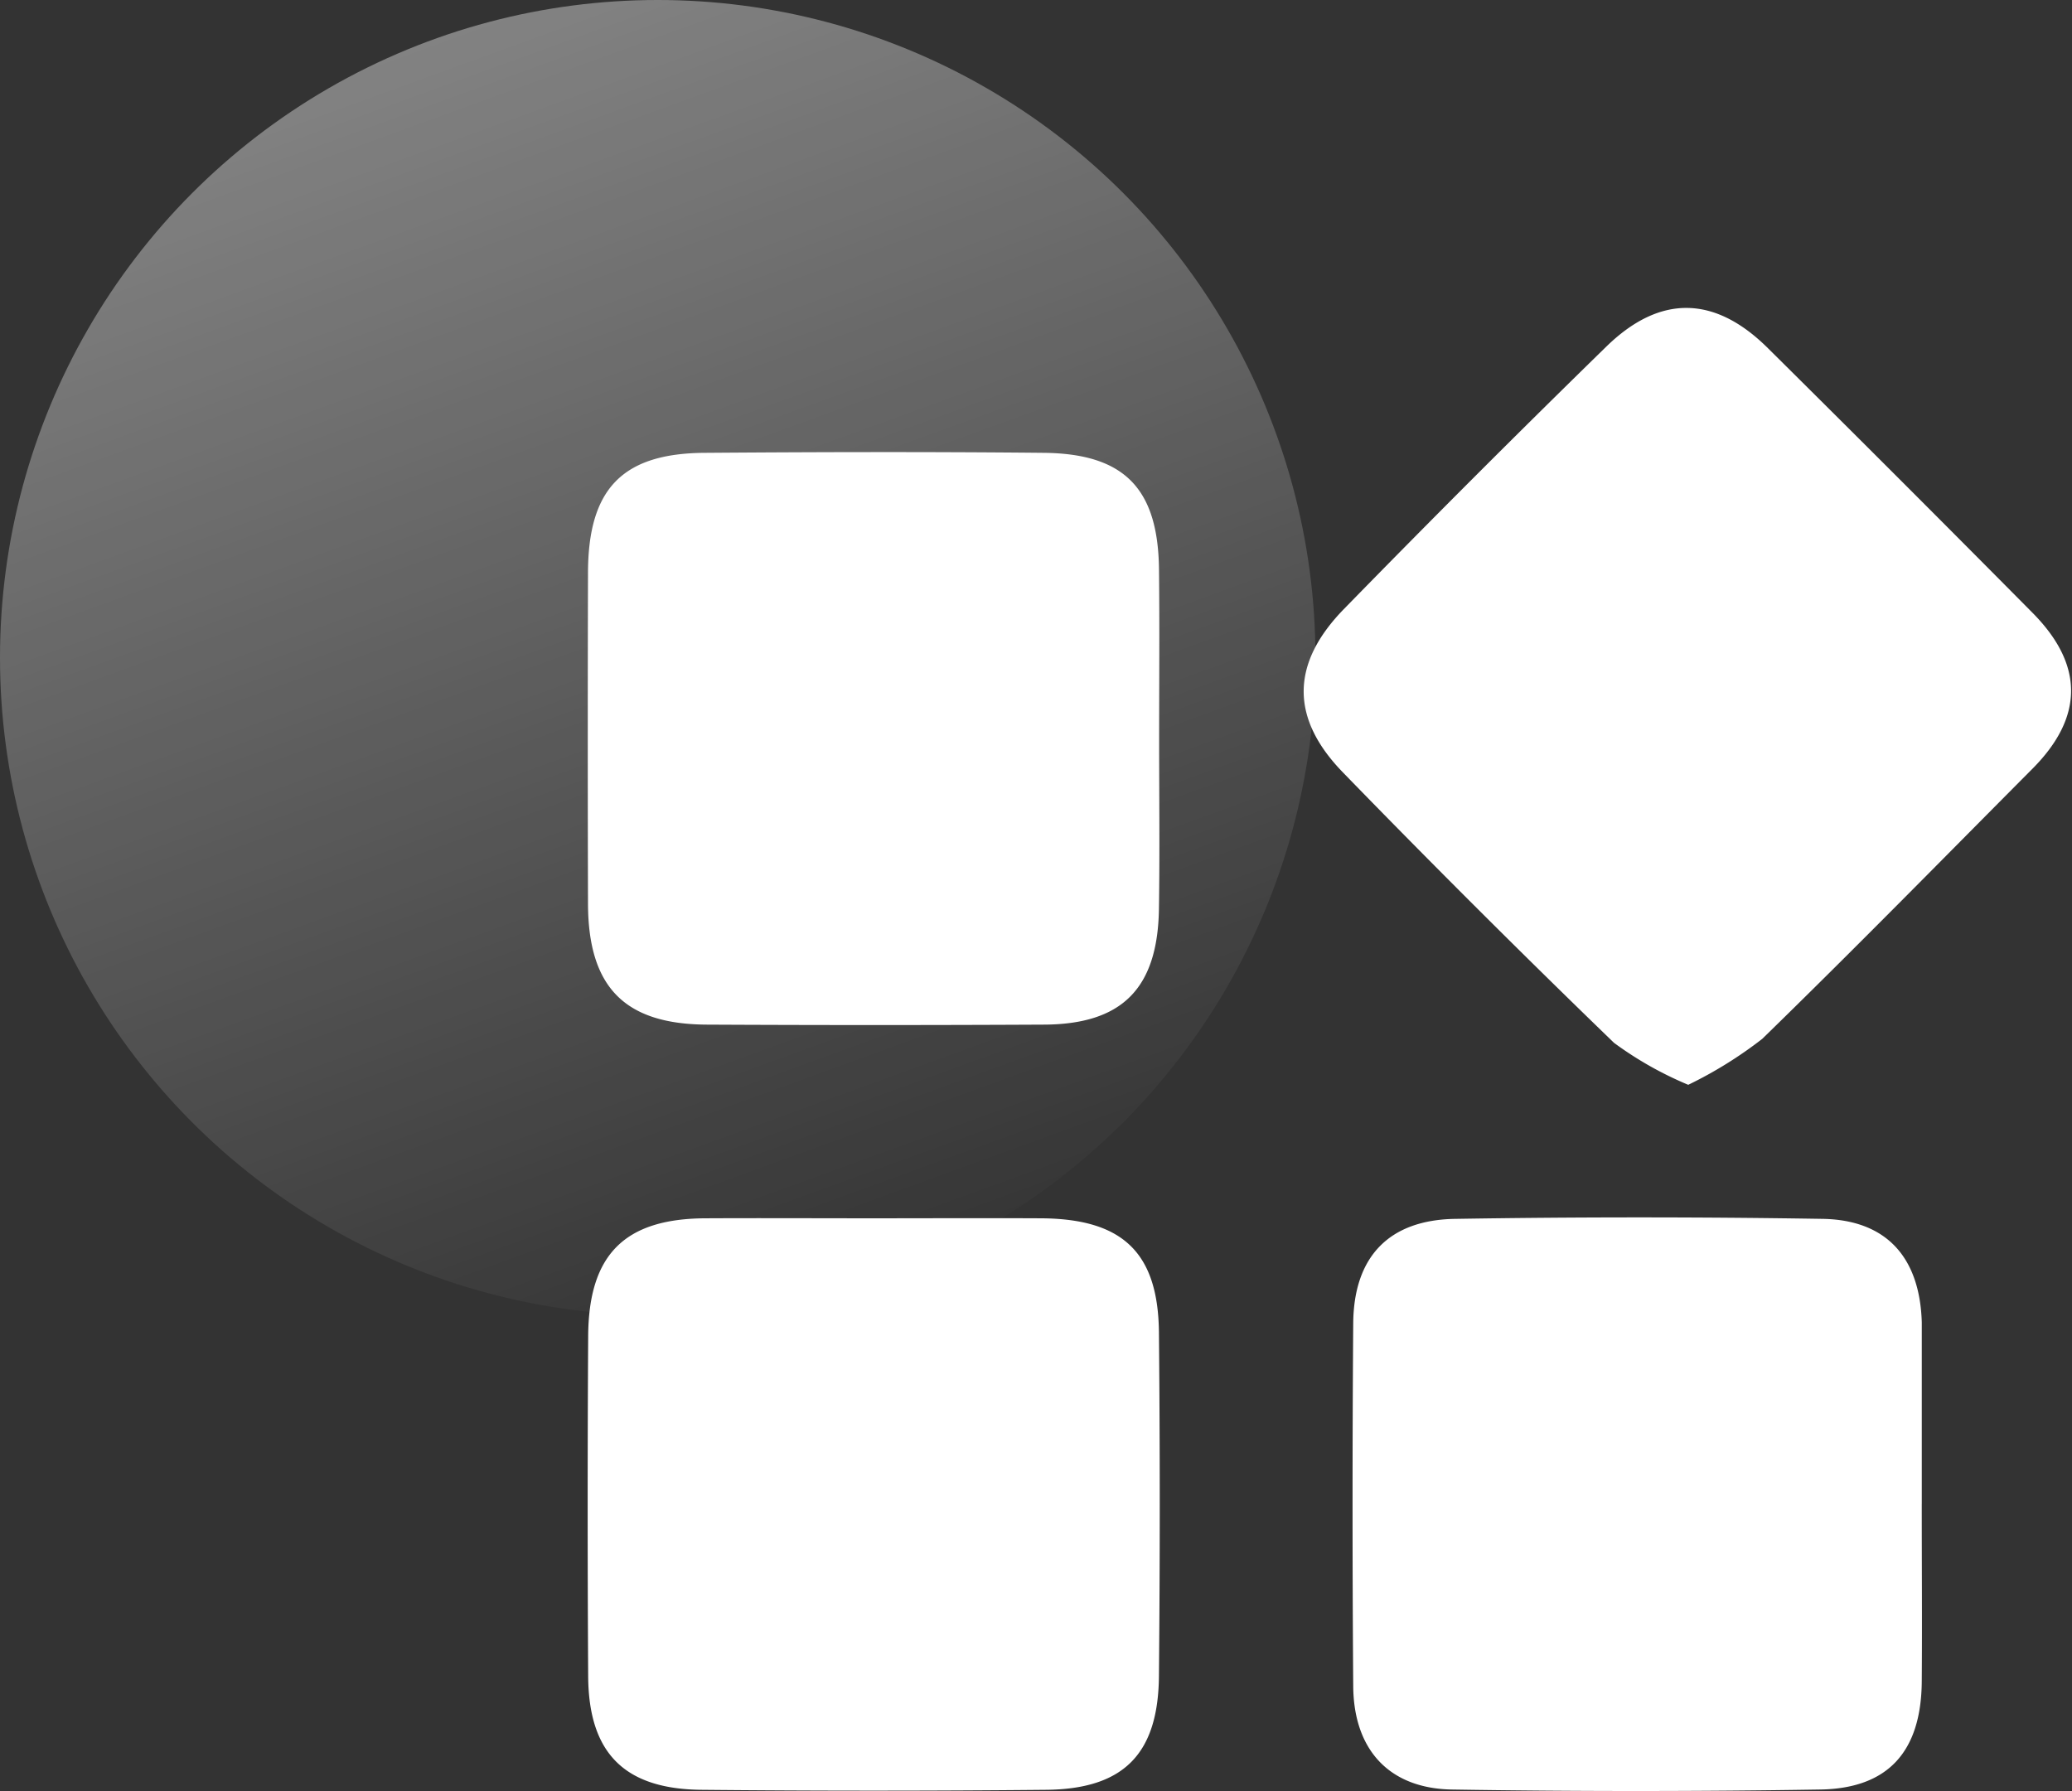
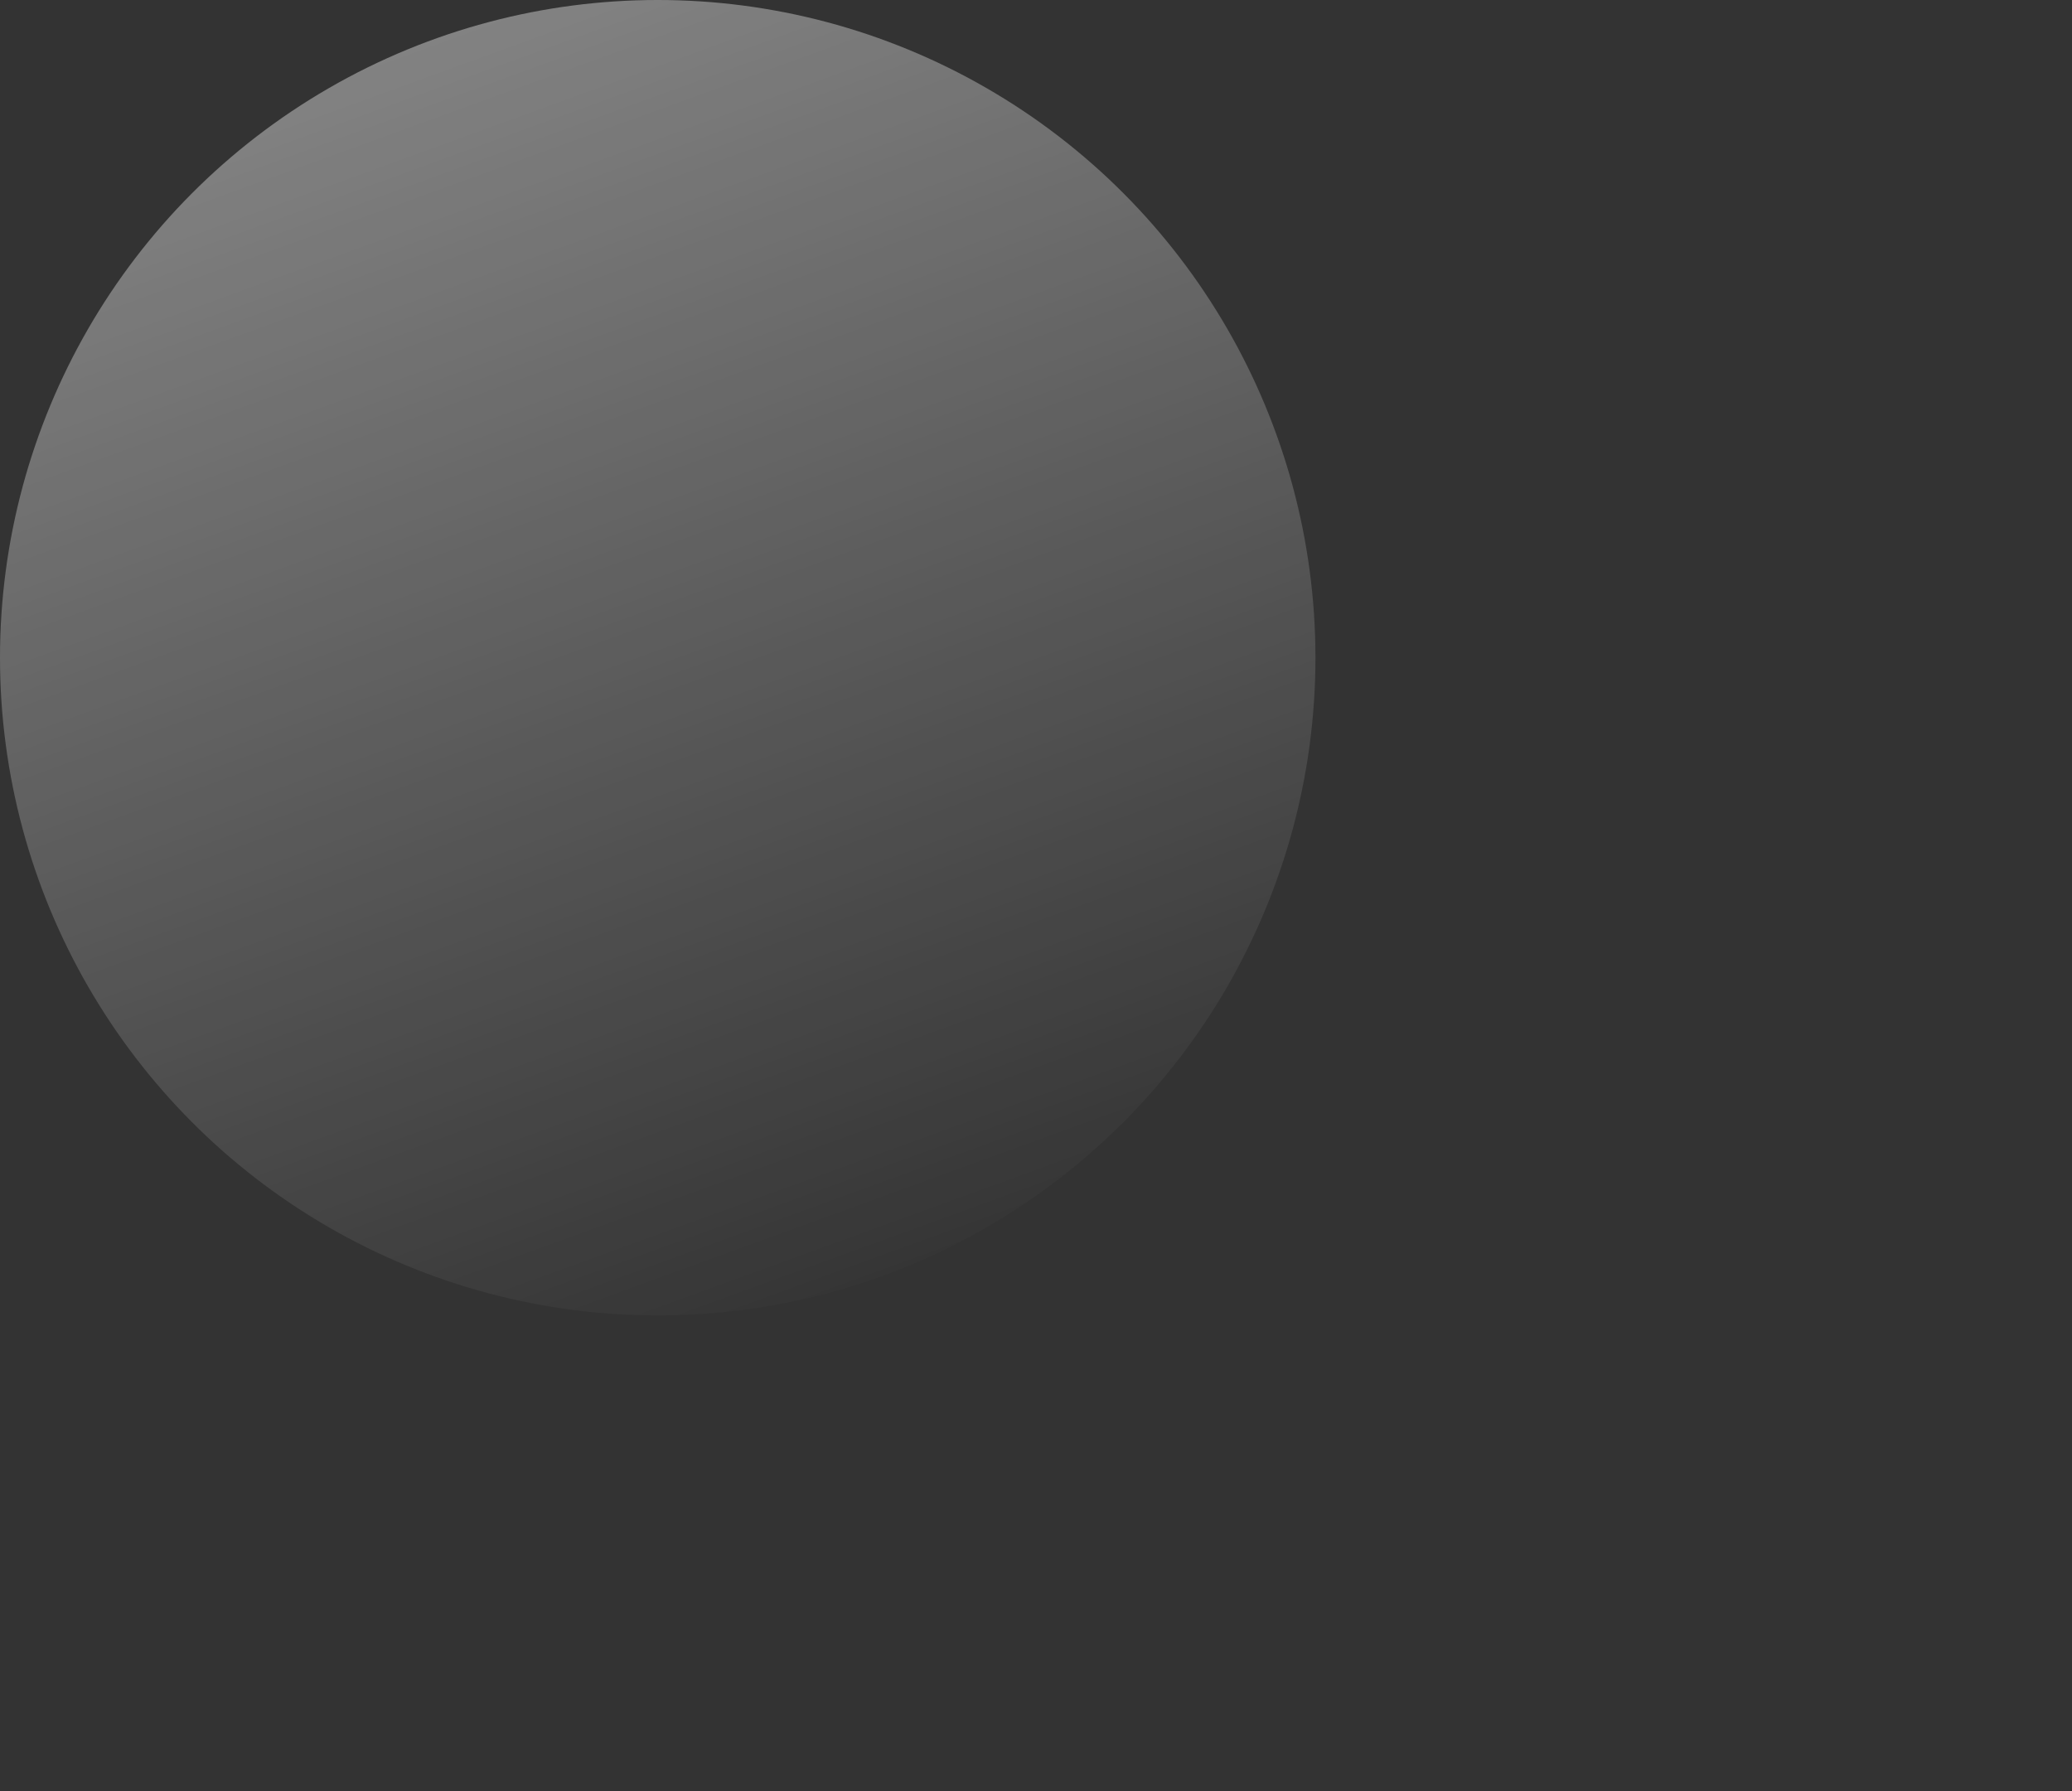
<svg xmlns="http://www.w3.org/2000/svg" id="组_27" data-name="组 27" width="74.031" height="64" viewBox="0 0 74.031 64">
  <rect x="0" y="0" width="74.031" height="64" fill="#333333" stroke="none" />
  <defs>
    <style>
      .cls-1 {
        fill-opacity: 0.4;
        fill: url(#linear-gradient);
      }

      .cls-2 {
        fill: #fff;
        fill-rule: evenodd;
      }
    </style>
    <linearGradient id="linear-gradient" x1="32.053" y1="47" x2="14.947" gradientUnits="userSpaceOnUse">
      <stop offset="0" stop-color="#fff" stop-opacity="0" />
      <stop offset="1" stop-color="#fff" />
    </linearGradient>
  </defs>
  <circle id="椭圆_733_拷贝" data-name="椭圆 733 拷贝" class="cls-1" cx="23.5" cy="23.5" r="23.5" />
-   <path id="形状_736_拷贝" data-name="形状 736 拷贝" class="cls-2" d="M804.32,2954.76a12.738,12.738,0,0,1-2.653-1.5q-4.917-4.755-9.684-9.66c-1.879-1.93-1.872-3.88.025-5.83q4.626-4.74,9.368-9.37c1.926-1.89,3.888-1.85,5.79.04q4.753,4.71,9.469,9.47c1.824,1.85,1.81,3.71,0,5.54-3.212,3.23-6.406,6.49-9.673,9.67A14.866,14.866,0,0,1,804.32,2954.76Zm-29.178,4.77c2.022,0,4.044-.01,6.066,0,2.9,0.02,4.169,1.22,4.2,4.07q0.058,6.15,0,12.28c-0.023,2.8-1.27,4.05-4.051,4.07q-6.138.06-12.274,0c-2.772-.02-4.052-1.31-4.068-4.06q-0.036-6.075,0-12.14c0.014-2.93,1.306-4.21,4.2-4.22C771.191,2959.52,773.167,2959.53,775.142,2959.53Zm10.273-17.12c0,2.02.025,4.05-.007,6.07-0.045,2.85-1.326,4.13-4.148,4.13q-5.993.03-11.987,0c-2.95-.01-4.255-1.33-4.264-4.32q-0.016-5.925,0-11.85c0.012-2.97,1.227-4.24,4.162-4.26,4.043-.03,8.086-0.04,12.128,0,2.877,0.03,4.079,1.28,4.111,4.16C785.433,2938.37,785.415,2940.39,785.415,2942.41Zm27.248,27.33c0,2.12.016,4.24,0,6.35-0.023,2.5-1.207,3.82-3.654,3.85q-6.557.105-13.114,0c-2.25-.03-3.528-1.41-3.545-3.69q-0.048-6.495,0-12.98c0.022-2.37,1.281-3.69,3.661-3.72q6.556-.105,13.114,0c2.281,0.04,3.471,1.38,3.539,3.7,0,0.1,0,.19,0,0.28v6.21Z" transform="translate(-744 -2916)" />
</svg>